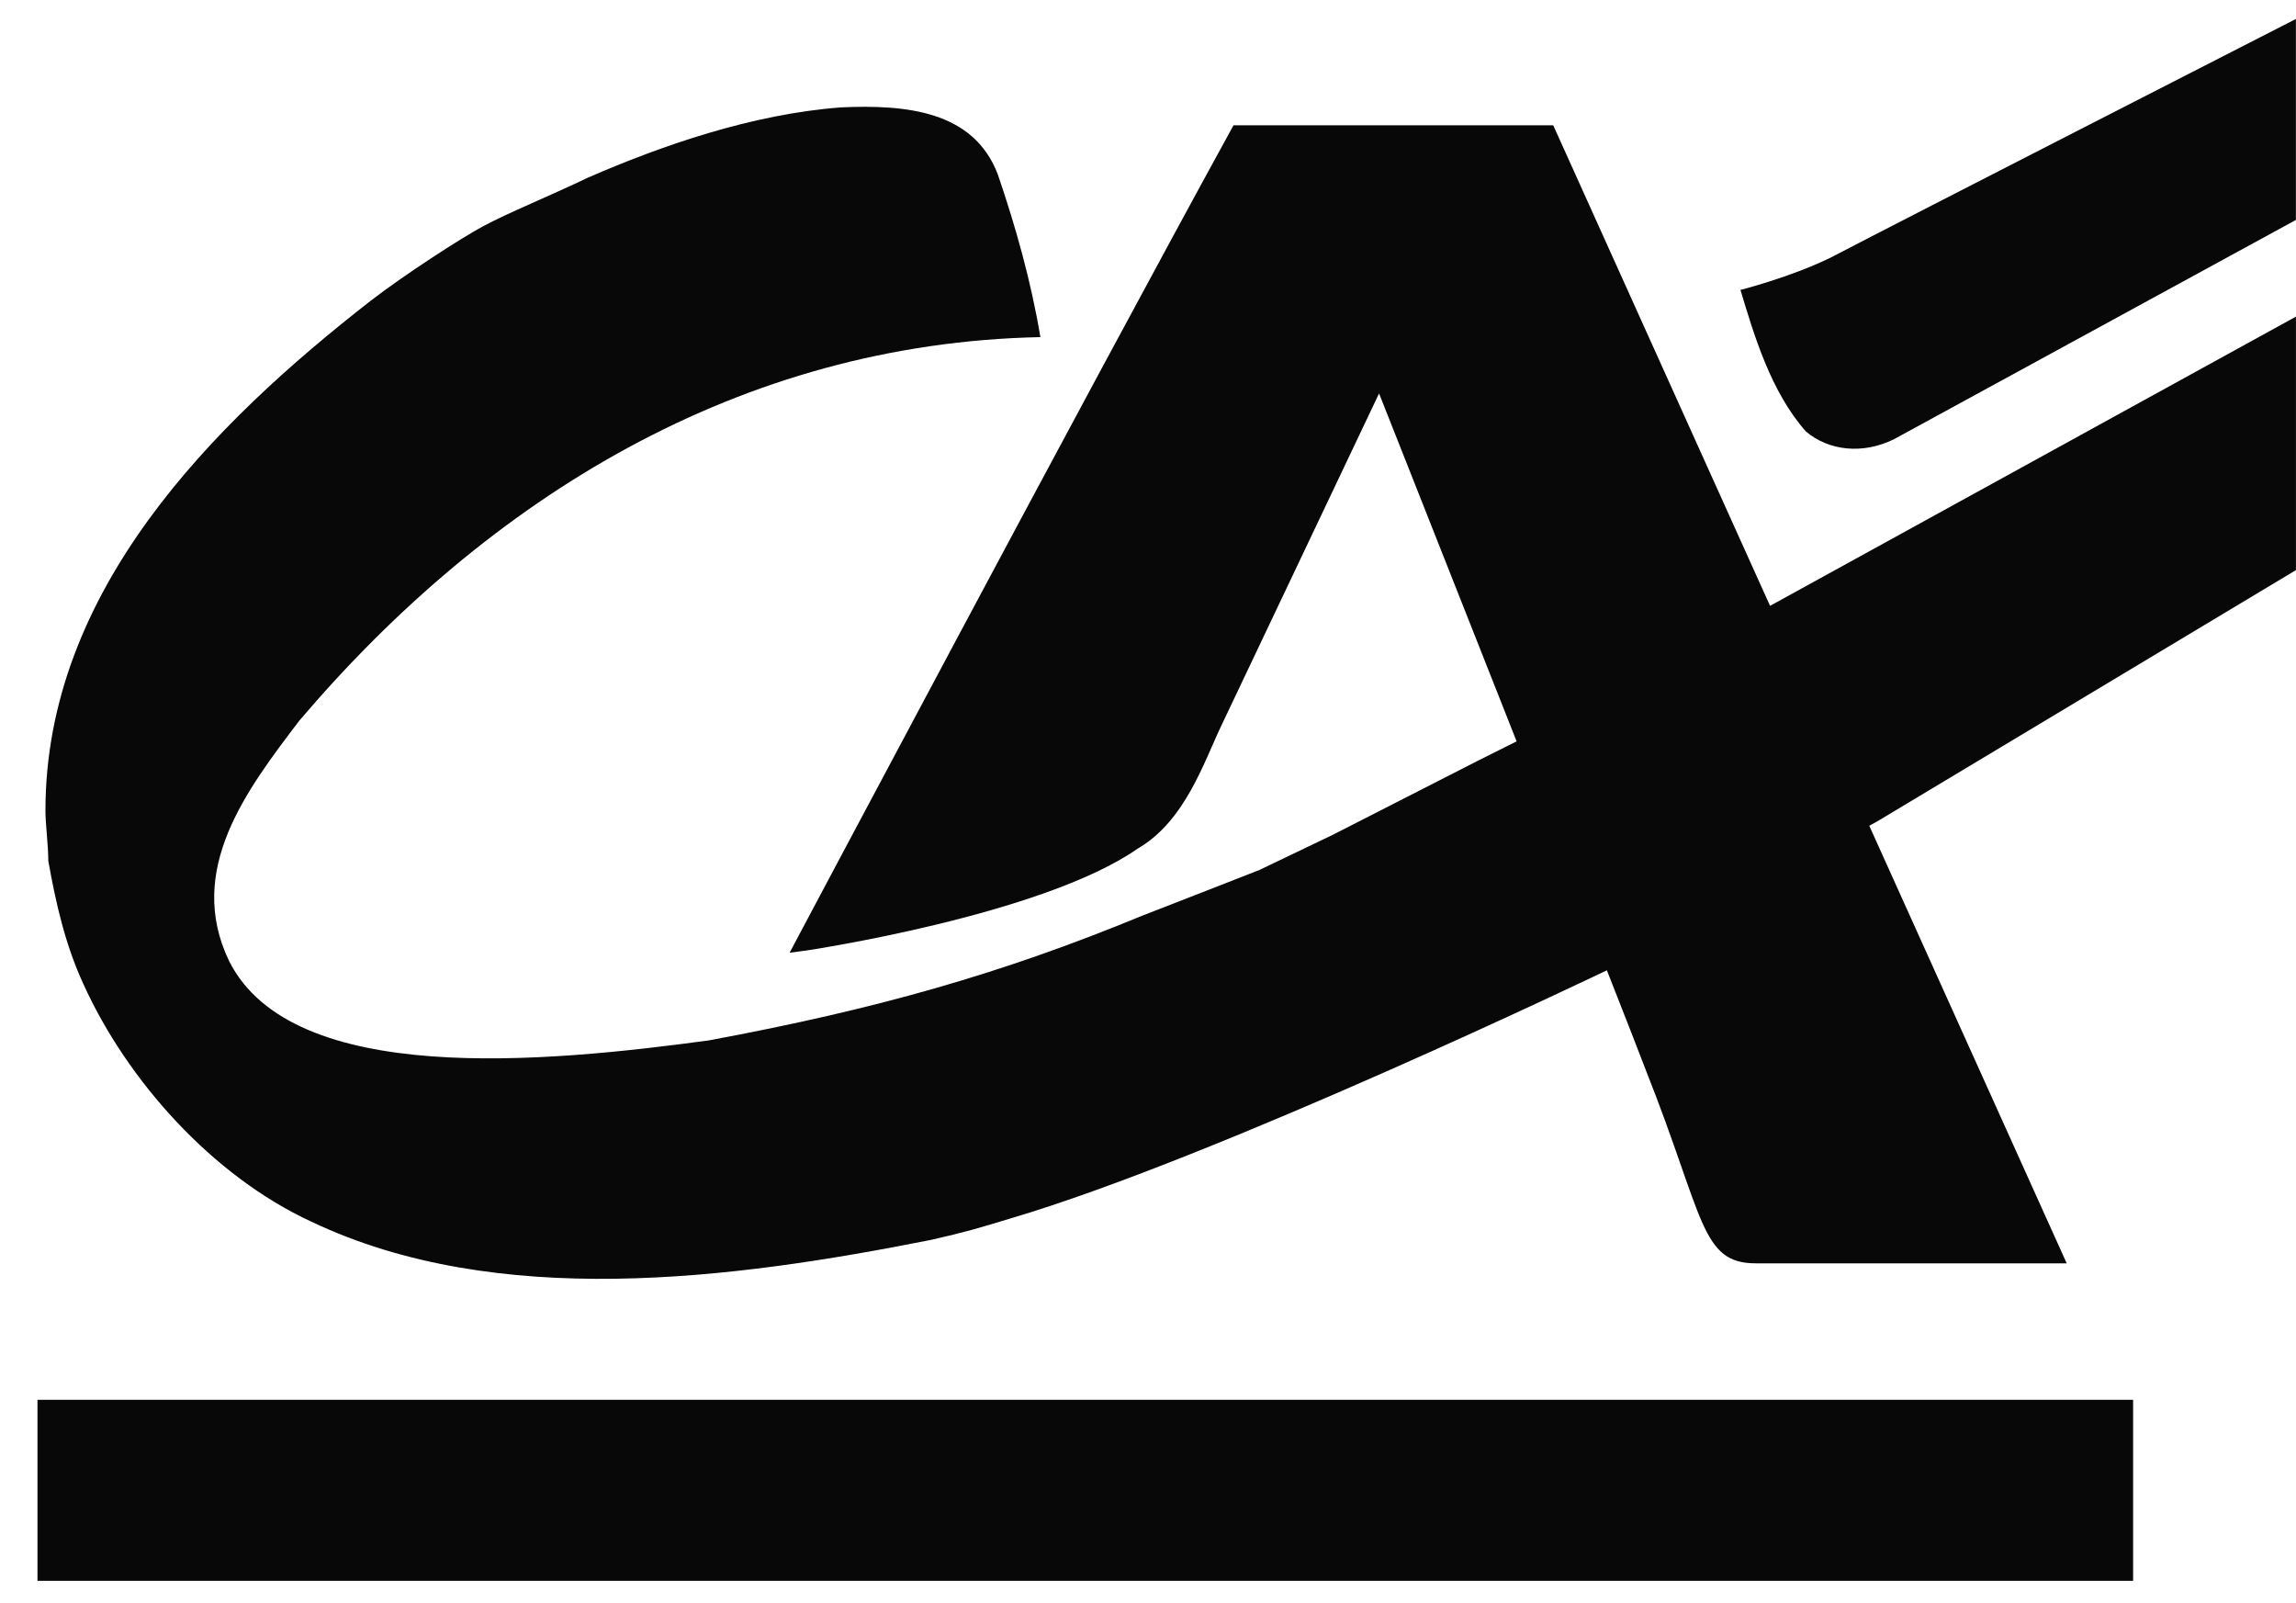
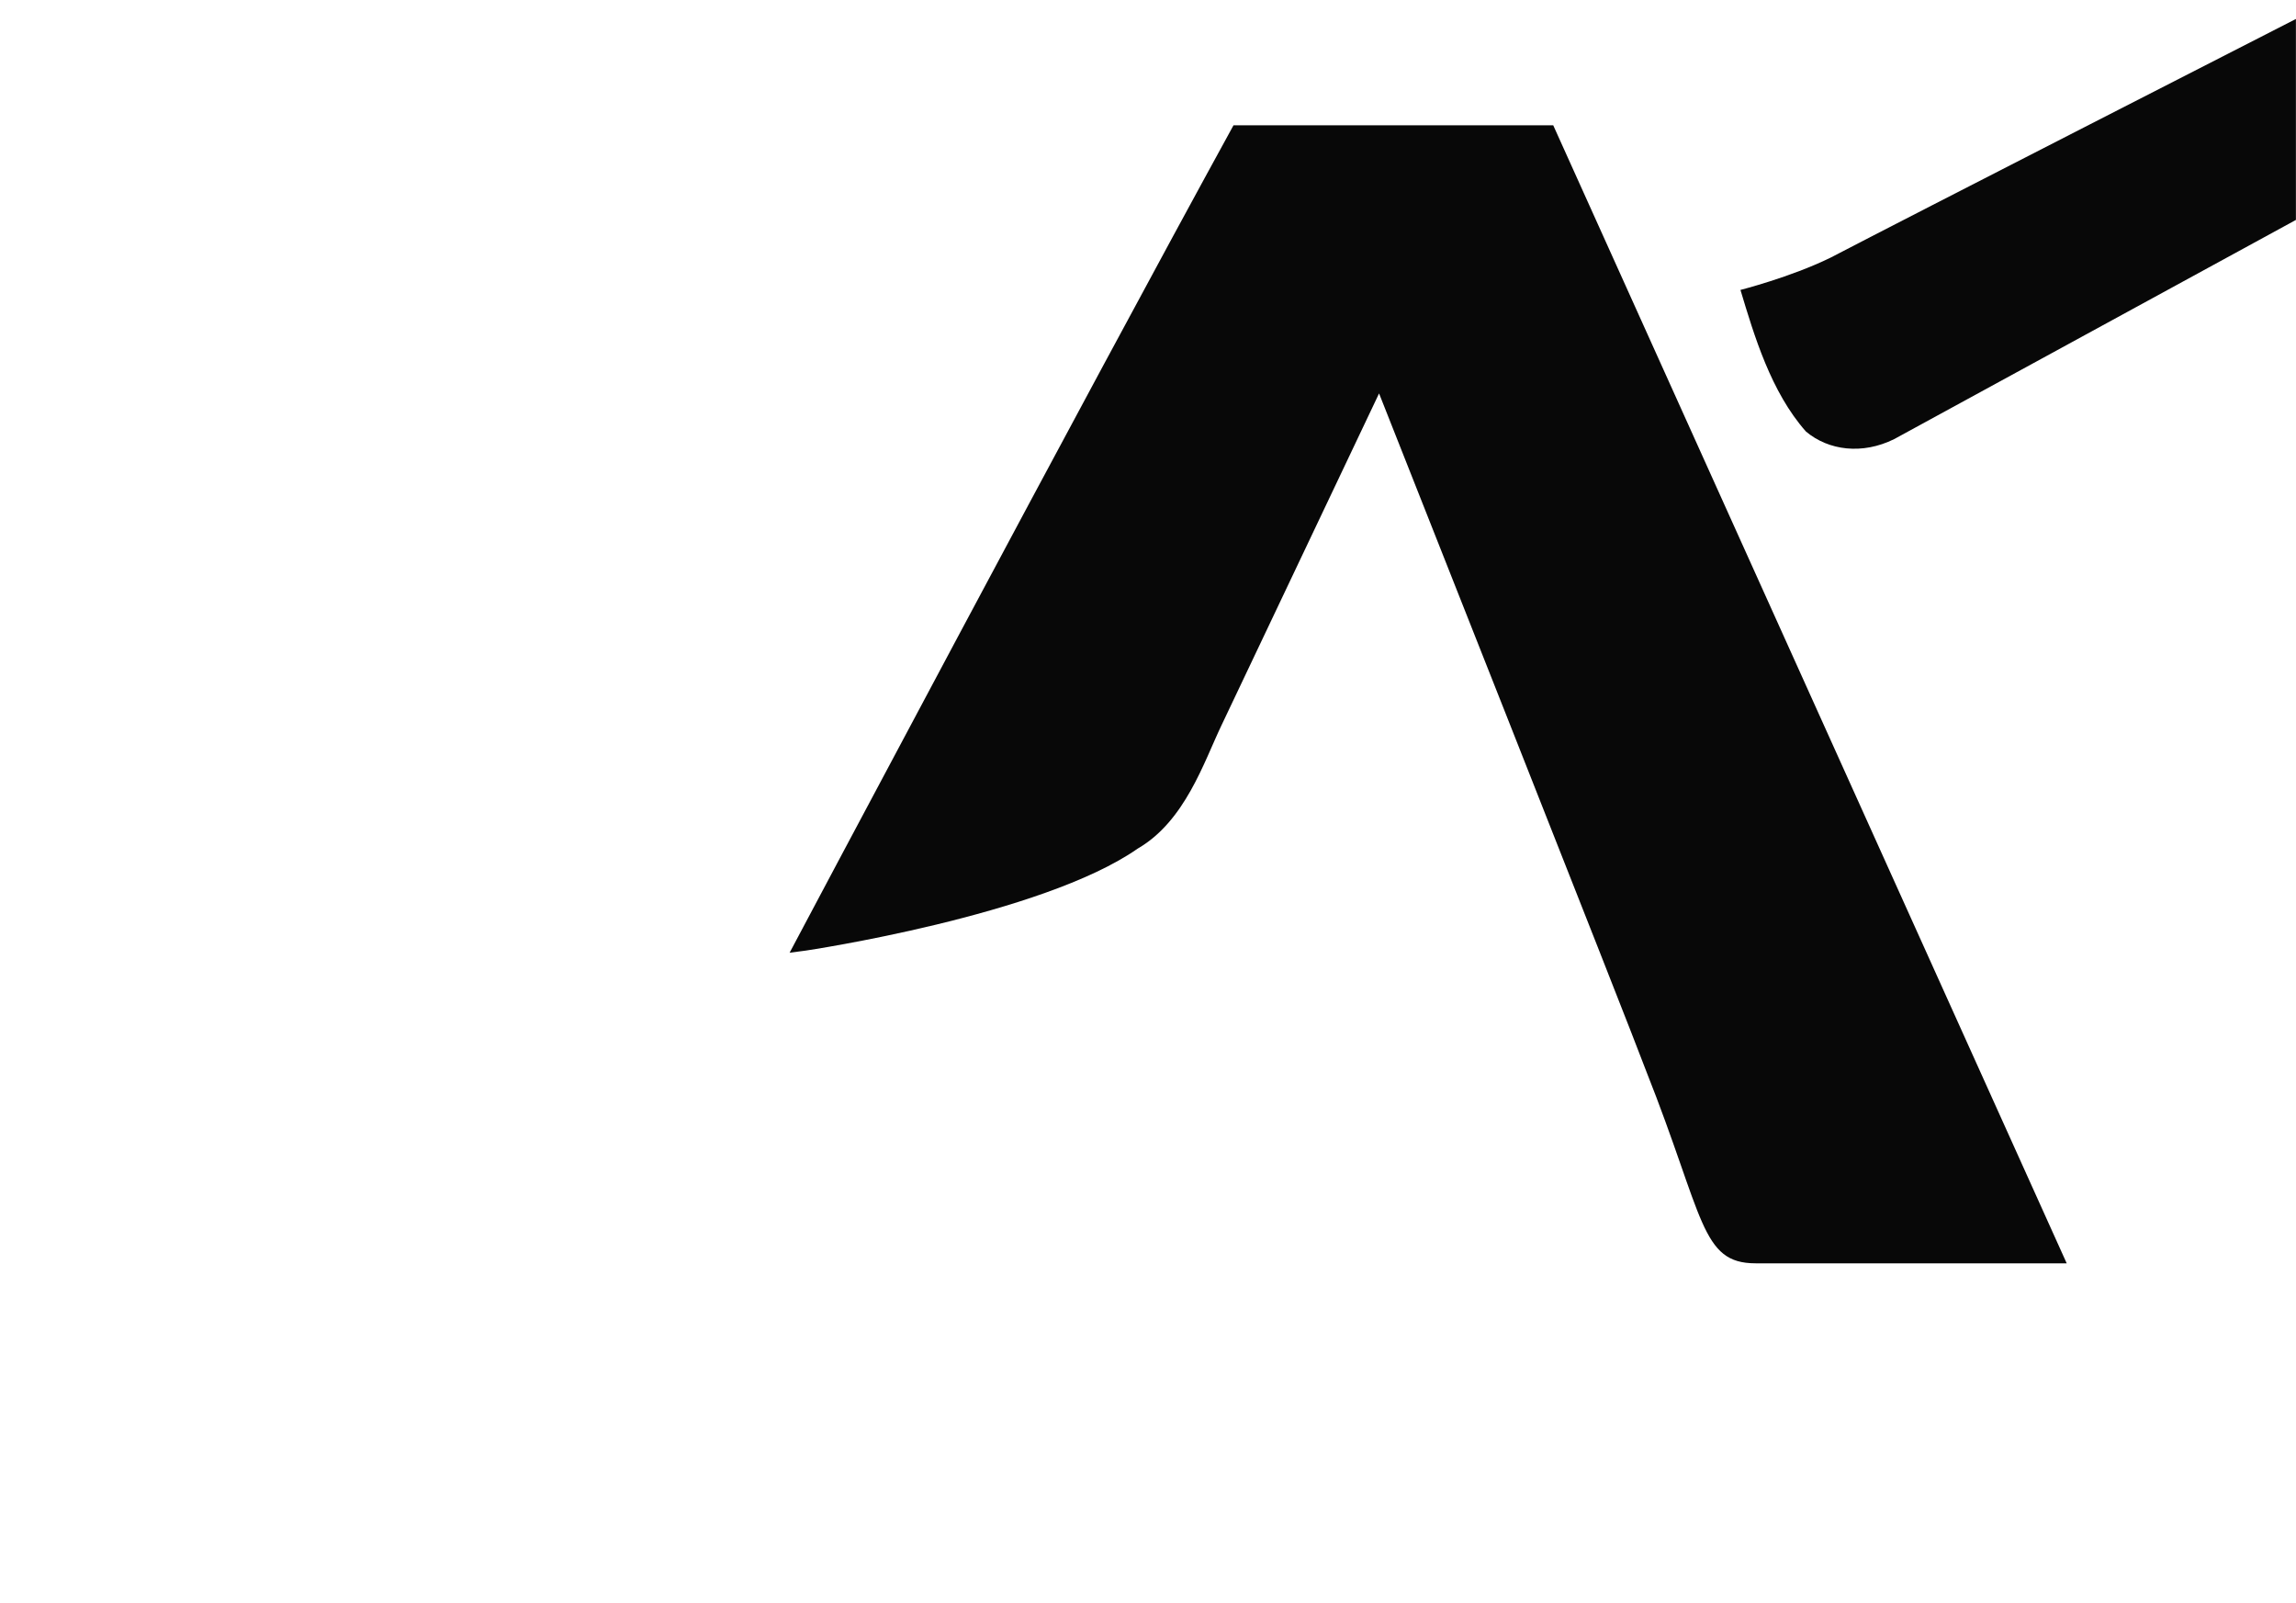
<svg xmlns="http://www.w3.org/2000/svg" width="53" height="37" viewBox="0 0 53 37" fill="none">
  <g clip-path="url(#clip0_5629_6083)">
    <path fill-rule="evenodd" clip-rule="evenodd" d="M52.999 5.075L43.724 10.134C42.991 10.497 42.21 10.399 41.687 9.958C40.879 9.044 40.493 7.745 40.176 6.691C40.176 6.691 41.332 6.397 42.25 5.949C43.864 5.106 52.998 0.438 52.998 0.438V5.075H52.999Z" fill="#080808" />
    <path fill-rule="evenodd" clip-rule="evenodd" d="M31.834 9.079L28.197 16.737C27.787 17.595 27.354 18.951 26.264 19.583C24.051 21.129 18.605 21.937 18.605 21.937L18.227 21.987C18.227 21.987 25.137 8.968 28.474 2.891H35.854L47.707 29.155H40.527C39.254 29.155 39.342 28.099 37.998 24.713C37.717 23.94 31.834 9.08 31.834 9.08V9.079Z" fill="#080808" />
-     <path fill-rule="evenodd" clip-rule="evenodd" d="M23.032 4.022C23.453 5.251 23.805 6.516 24.016 7.78C17.095 7.921 11.299 11.469 6.908 16.633C5.704 18.218 4.273 20.076 5.291 22.184C6.758 25.091 12.599 24.52 16.358 24.011C20.239 23.291 23.138 22.465 26.37 21.131C27.283 20.779 29.074 20.076 29.074 20.076L30.761 19.268L34.133 17.547L35.047 17.09L40.939 13.938L52.999 7.307V13.157L43.338 18.953L37.085 22.396C37.085 22.396 28.091 26.717 23.313 28.123C22.589 28.343 22.303 28.43 21.486 28.615C16.884 29.528 11.474 30.231 7.188 28.194C4.905 27.14 2.937 24.94 1.927 22.714C1.506 21.801 1.291 20.852 1.115 19.868C1.115 19.517 1.049 19.012 1.049 18.709C1.049 13.633 4.905 9.785 8.558 6.94C9.331 6.343 10.635 5.499 11.149 5.223C11.72 4.915 12.686 4.524 13.564 4.103C15.277 3.357 17.363 2.632 19.414 2.478C20.898 2.412 22.47 2.548 23.033 4.024L23.032 4.022Z" fill="#080808" />
-     <path fill-rule="evenodd" clip-rule="evenodd" d="M49.24 32.305V36.485H0.865V32.305H49.24Z" fill="#080808" />
  </g>
  <defs>
    <clipPath id="clip0_5629_6083">
      <rect width="52.135" height="36.044" fill="white" transform="translate(0.865 0.438)" />
    </clipPath>
  </defs>
</svg>